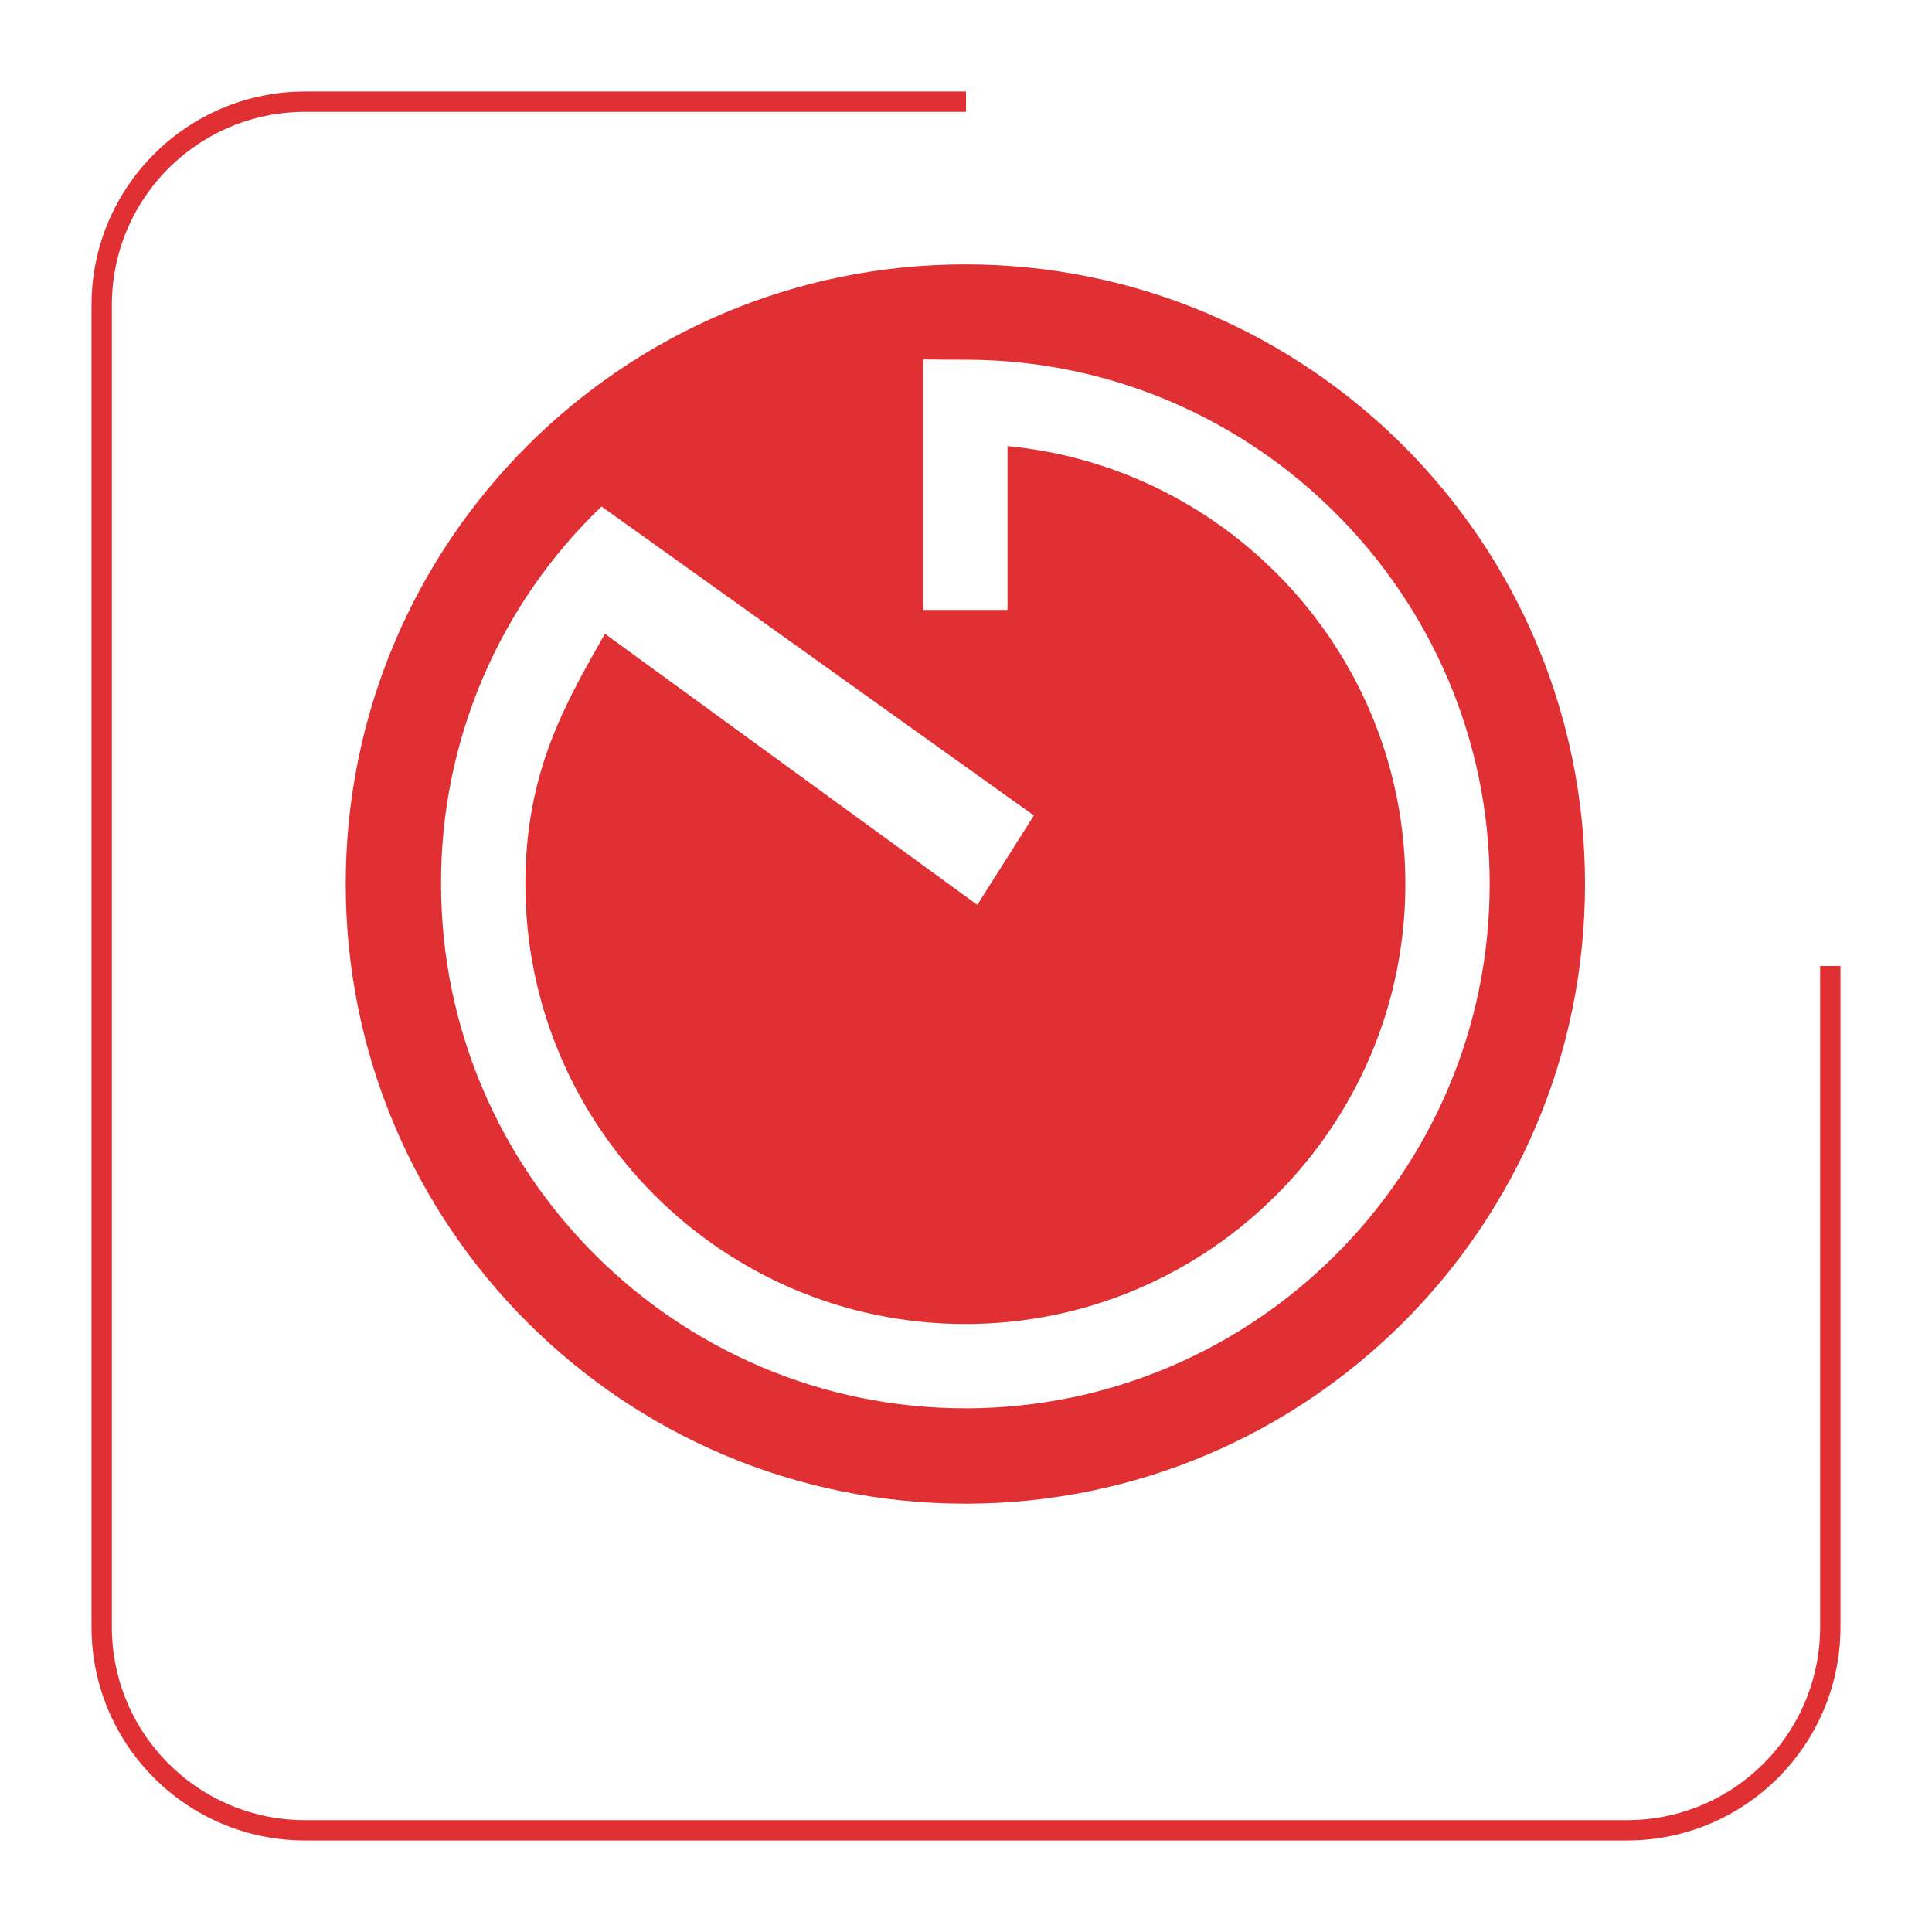
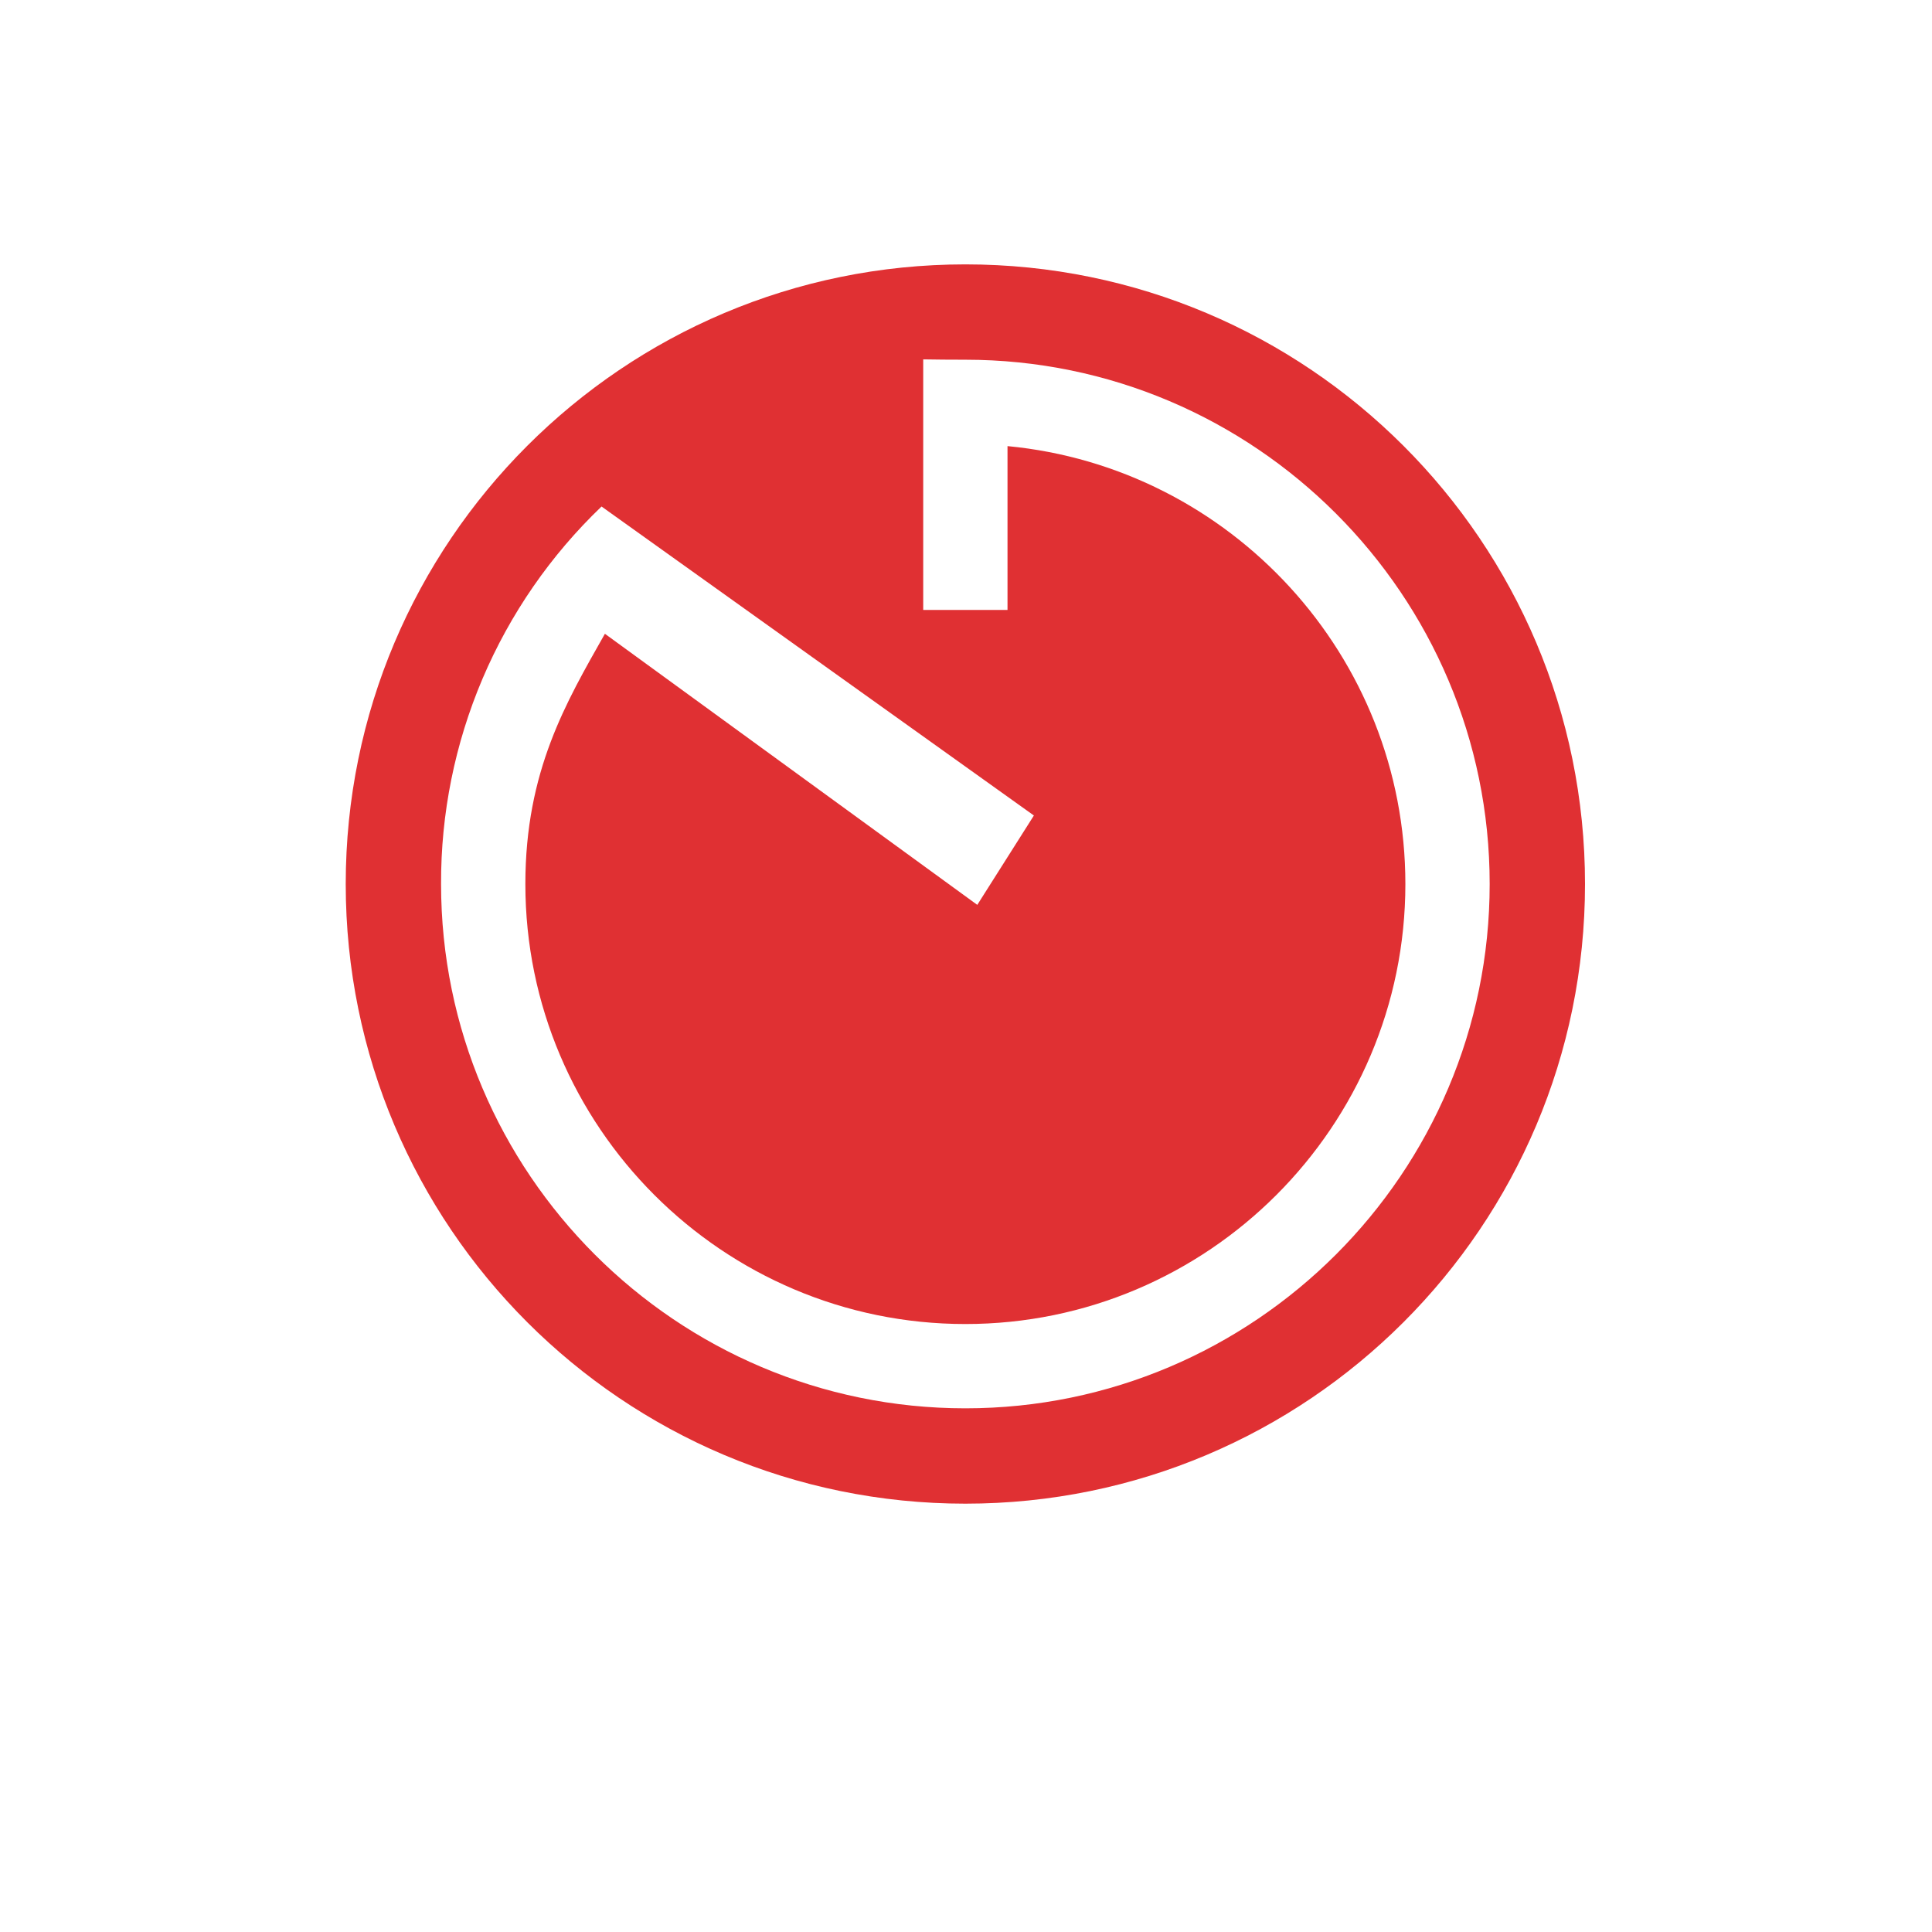
<svg xmlns="http://www.w3.org/2000/svg" width="95" height="95" viewBox="0 0 95 95" fill="none">
  <path d="M47.469 13C30.641 13 17 26.641 17 43.469C17 60.297 30.641 73.938 47.469 73.938C64.297 73.938 77.938 60.297 77.938 43.469C77.938 26.641 64.297 13 47.469 13ZM47.469 69.25C33.26 69.25 21.688 57.685 21.688 43.469C21.675 40.001 22.369 36.568 23.725 33.377C25.082 30.185 27.073 27.304 29.579 24.906L50.838 40.1L48.055 44.494L29.744 31.164C27.84 34.533 25.833 37.902 25.833 43.469C25.833 55.398 35.539 65.105 47.469 65.105C59.398 65.105 69.105 55.398 69.105 43.469C69.105 32.238 60.503 22.979 49.541 21.936V29.992H45.396V17.671C46.017 17.682 46.706 17.688 47.469 17.688C61.685 17.688 73.25 29.26 73.25 43.469C73.25 57.678 61.685 69.25 47.469 69.25Z" fill="#E03033" />
  <g filter="url(#filter0_d_80_670)">
-     <path d="M47.5 1H15C9.477 1 5 5.477 5 11V76C5 81.523 9.477 86 15 86H80C85.523 86 90 81.523 90 76V43.5" stroke="#E03033" />
-   </g>
+     </g>
  <defs>
    <filter id="filter0_d_80_670" x="0.5" y="0.5" width="94" height="94" filterUnits="userSpaceOnUse" color-interpolation-filters="sRGB">
      <feFlood flood-opacity="0" result="BackgroundImageFix" />
      <feColorMatrix in="SourceAlpha" type="matrix" values="0 0 0 0 0 0 0 0 0 0 0 0 0 0 0 0 0 0 127 0" result="hardAlpha" />
      <feOffset dy="4" />
      <feGaussianBlur stdDeviation="2" />
      <feComposite in2="hardAlpha" operator="out" />
      <feColorMatrix type="matrix" values="0 0 0 0 0 0 0 0 0 0 0 0 0 0 0 0 0 0 0.25 0" />
      <feBlend mode="normal" in2="BackgroundImageFix" result="effect1_dropShadow_80_670" />
      <feBlend mode="normal" in="SourceGraphic" in2="effect1_dropShadow_80_670" result="shape" />
    </filter>
  </defs>
</svg>